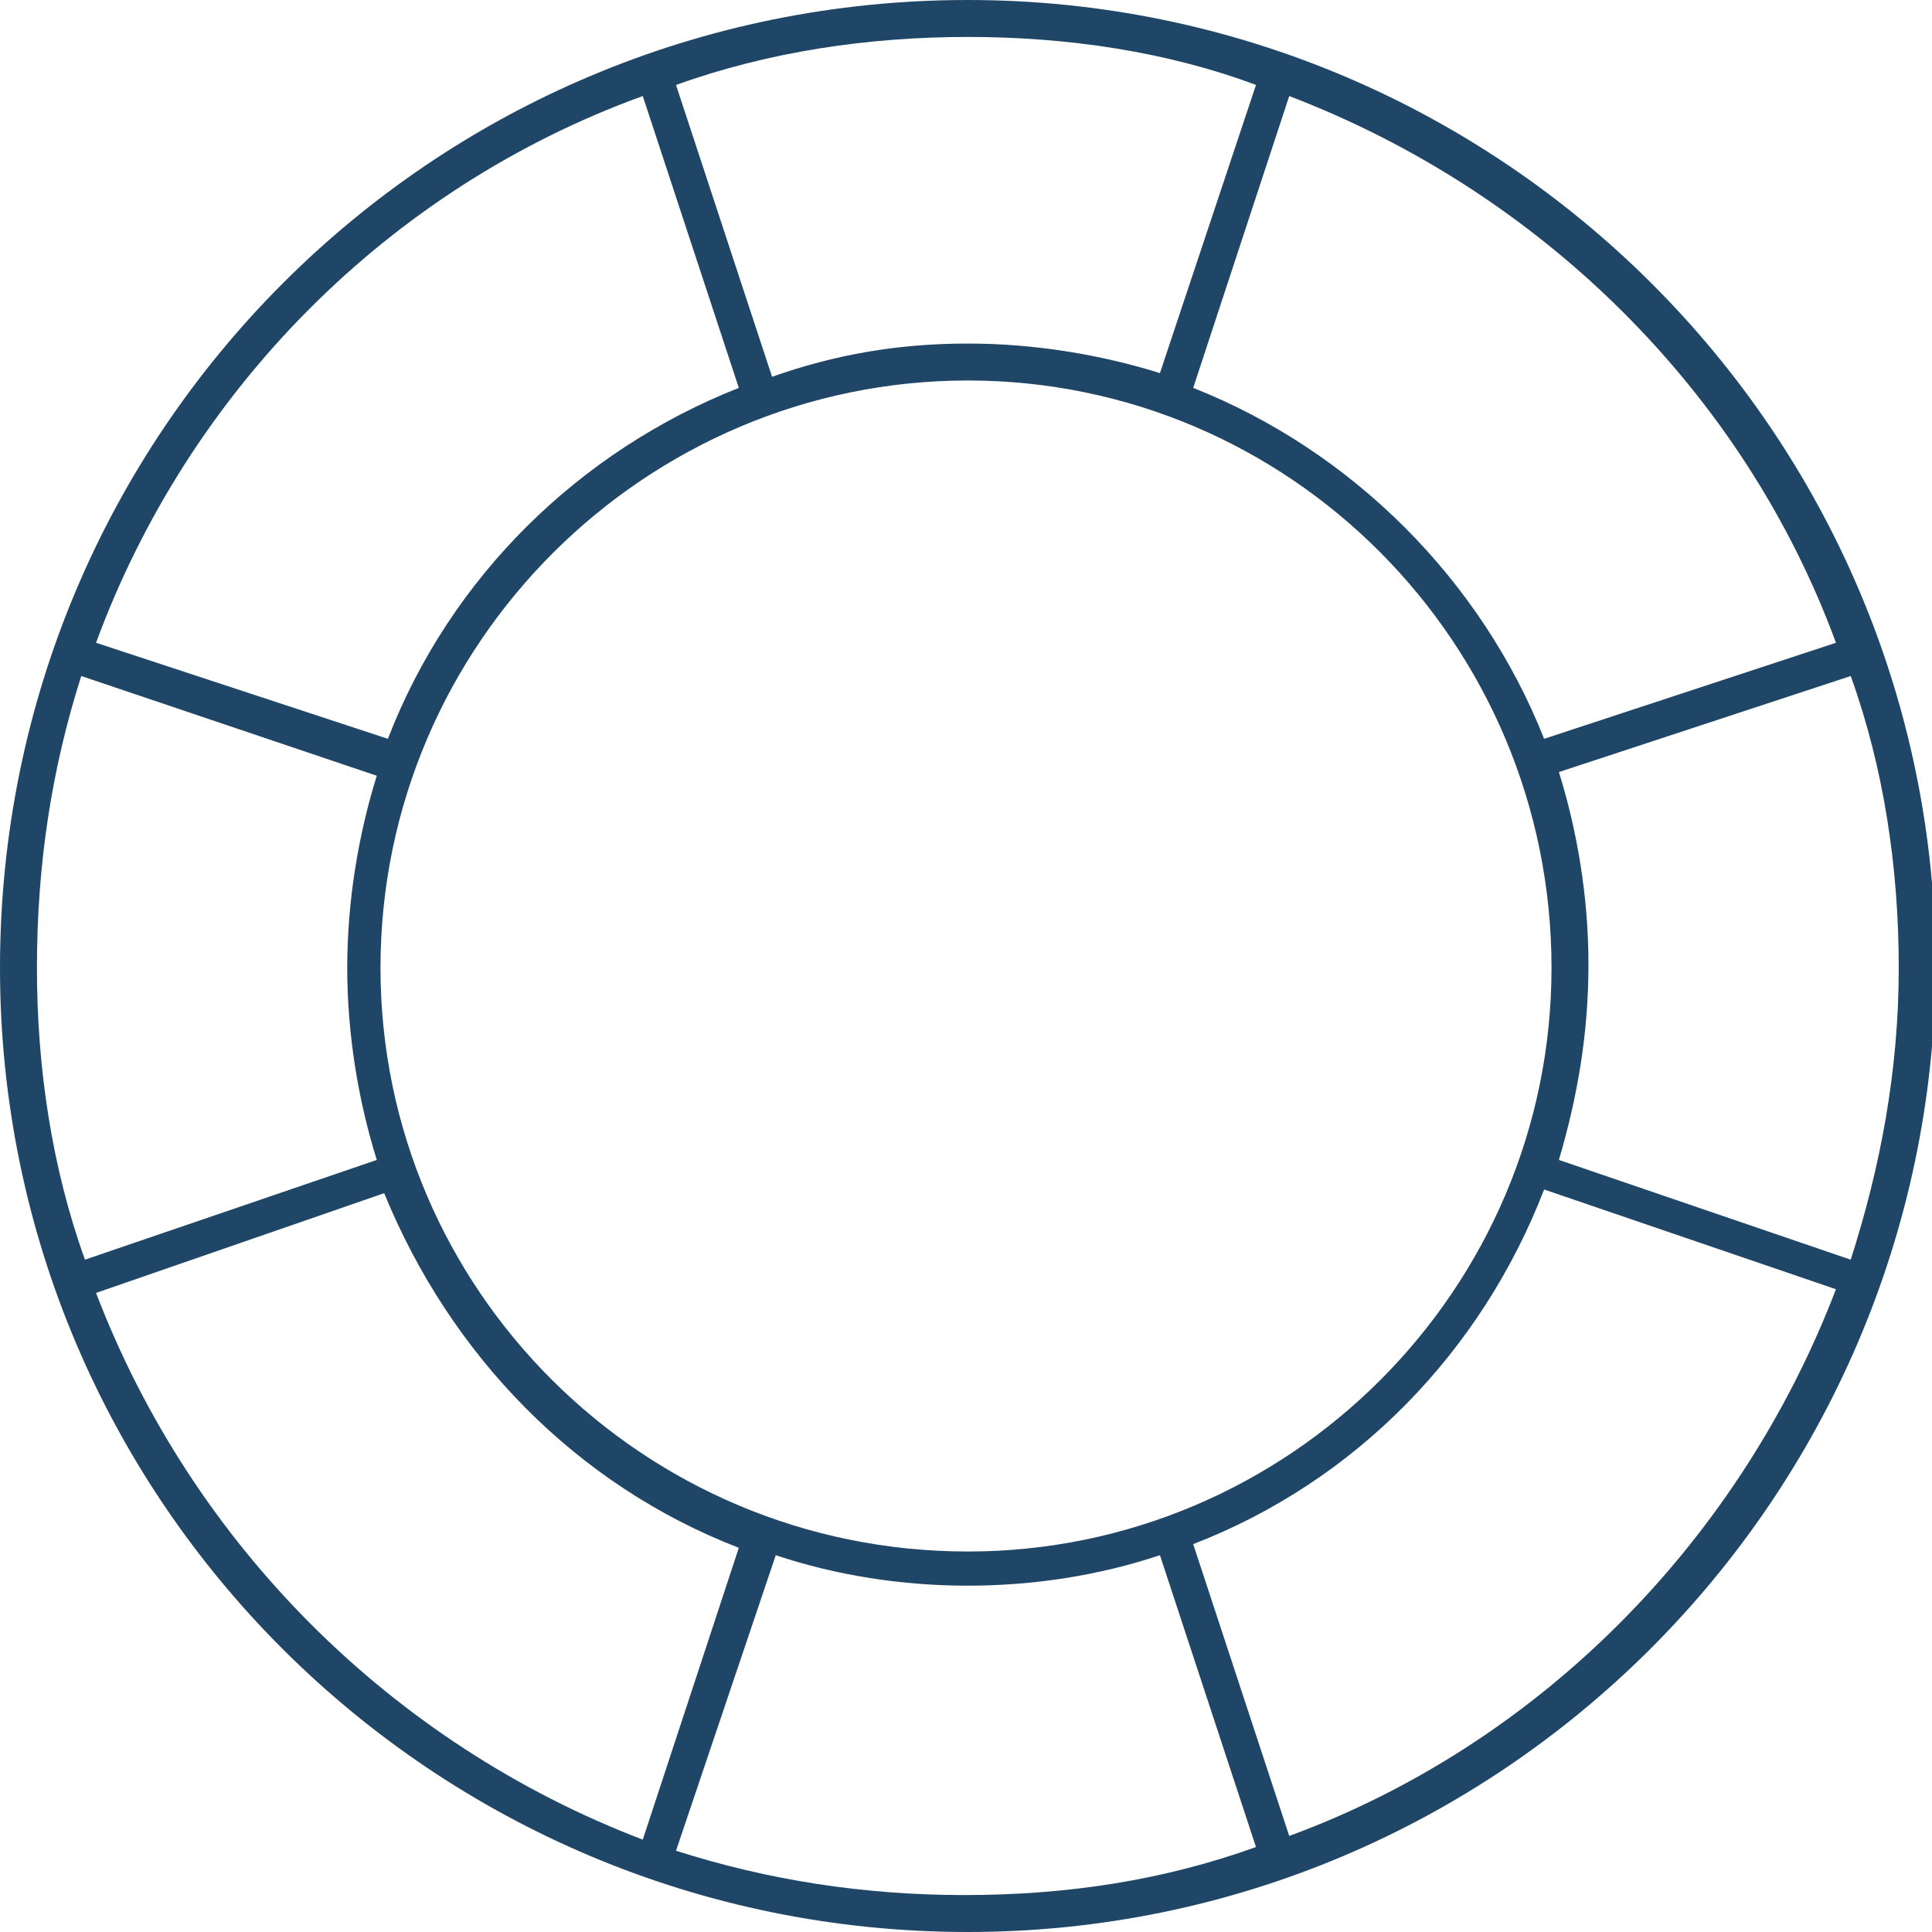
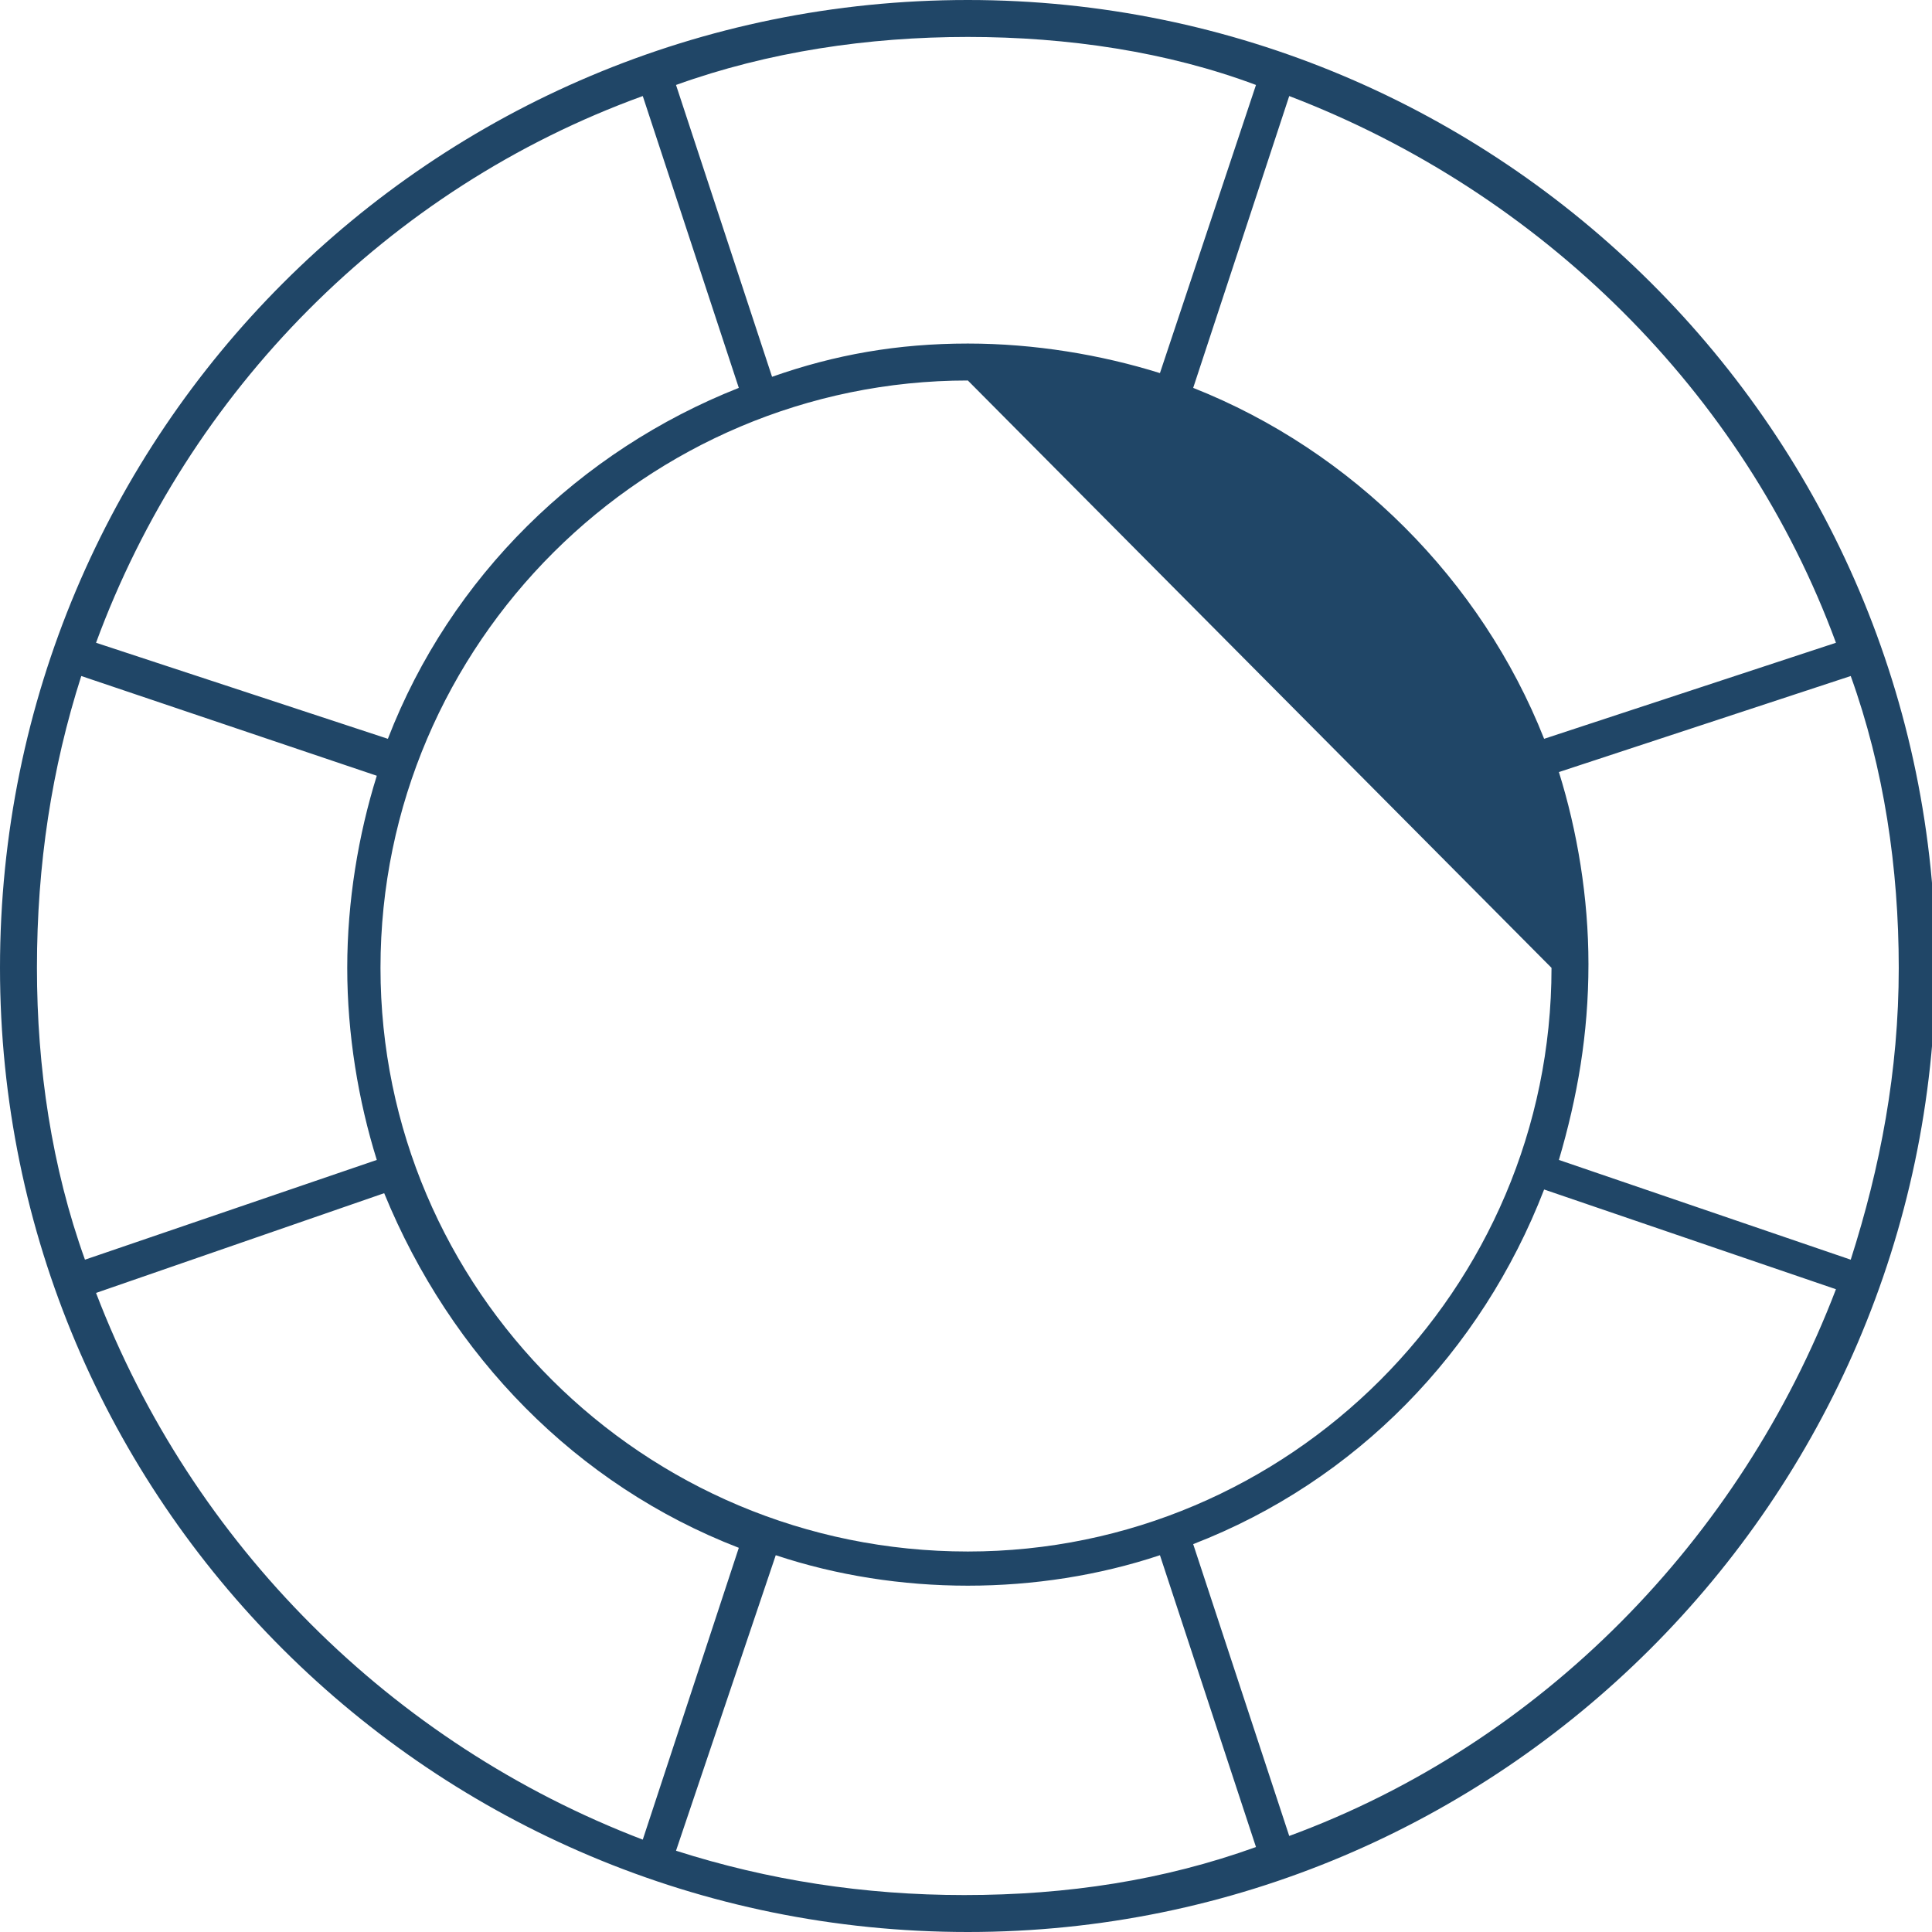
<svg xmlns="http://www.w3.org/2000/svg" version="1.1" id="Layer_1" x="0px" y="0px" viewBox="0 0 52.3 52.3" style="enable-background:new 0 0 52.3 52.3;" xml:space="preserve">
  <style type="text/css">
	.st0{fill:#204667;}
</style>
  <title>Safety</title>
  <g>
-     <path class="st0" d="M26.2,52.3C26.2,52.3,26.2,52.3,26.2,52.3C11.7,52.3,0,40.6,0,26.2C0,11.7,11.7,0,26.2,0   c14.4,0,26.2,11.7,26.2,26.2v0C52.3,40.6,40.6,52.3,26.2,52.3z M18.3,50.1c2.5,0.8,5.1,1.2,7.8,1.2c2.8,0,5.4-0.4,7.9-1.3l-2.6-7.9   c-3.3,1.1-7.1,1.1-10.4,0L18.3,50.1z M2.6,35c2.6,6.8,8,12.2,14.8,14.8l2.6-7.9c-4.4-1.7-7.8-5.2-9.6-9.6L2.6,35z M32.3,41.8   l2.6,7.9c6.8-2.5,12.2-8,14.8-14.8l-7.9-2.7C40.1,36.6,36.7,40.1,32.3,41.8z M26.2,10.3c-8.7,0-15.9,7.1-15.9,15.9   c0,8.7,7.1,15.8,15.9,15.8C34.9,42,42,34.9,42,26.2C42,17.4,34.9,10.3,26.2,10.3z M42.2,31.4l7.9,2.7c0.8-2.5,1.3-5.1,1.3-7.9   l0.5,0h-0.5c0-2.7-0.4-5.4-1.3-7.9l-7.9,2.6c0.5,1.6,0.8,3.4,0.8,5.2C43,28,42.7,29.7,42.2,31.4z M2.2,18.3C1.4,20.8,1,23.4,1,26.2   c0,2.7,0.4,5.4,1.3,7.9l7.9-2.7c-0.5-1.6-0.8-3.4-0.8-5.2c0-1.8,0.3-3.6,0.8-5.2L2.2,18.3z M2.6,17.4l7.9,2.6   c1.7-4.4,5.2-7.8,9.5-9.5l-2.6-7.9C10.5,5.1,5.1,10.6,2.6,17.4z M32.3,10.5c4.3,1.7,7.8,5.2,9.5,9.5l7.9-2.6   c-2.5-6.8-8-12.2-14.8-14.8L32.3,10.5z M26.2,9.3c1.8,0,3.6,0.3,5.2,0.8L34,2.3C31.6,1.4,28.9,1,26.2,1c-2.7,0-5.4,0.4-7.9,1.3   l2.6,7.9C22.6,9.6,24.3,9.3,26.2,9.3z" />
+     <path class="st0" d="M26.2,52.3C26.2,52.3,26.2,52.3,26.2,52.3C11.7,52.3,0,40.6,0,26.2C0,11.7,11.7,0,26.2,0   c14.4,0,26.2,11.7,26.2,26.2v0C52.3,40.6,40.6,52.3,26.2,52.3z M18.3,50.1c2.5,0.8,5.1,1.2,7.8,1.2c2.8,0,5.4-0.4,7.9-1.3l-2.6-7.9   c-3.3,1.1-7.1,1.1-10.4,0L18.3,50.1z M2.6,35c2.6,6.8,8,12.2,14.8,14.8l2.6-7.9c-4.4-1.7-7.8-5.2-9.6-9.6L2.6,35z M32.3,41.8   l2.6,7.9c6.8-2.5,12.2-8,14.8-14.8l-7.9-2.7C40.1,36.6,36.7,40.1,32.3,41.8z M26.2,10.3c-8.7,0-15.9,7.1-15.9,15.9   c0,8.7,7.1,15.8,15.9,15.8C34.9,42,42,34.9,42,26.2z M42.2,31.4l7.9,2.7c0.8-2.5,1.3-5.1,1.3-7.9   l0.5,0h-0.5c0-2.7-0.4-5.4-1.3-7.9l-7.9,2.6c0.5,1.6,0.8,3.4,0.8,5.2C43,28,42.7,29.7,42.2,31.4z M2.2,18.3C1.4,20.8,1,23.4,1,26.2   c0,2.7,0.4,5.4,1.3,7.9l7.9-2.7c-0.5-1.6-0.8-3.4-0.8-5.2c0-1.8,0.3-3.6,0.8-5.2L2.2,18.3z M2.6,17.4l7.9,2.6   c1.7-4.4,5.2-7.8,9.5-9.5l-2.6-7.9C10.5,5.1,5.1,10.6,2.6,17.4z M32.3,10.5c4.3,1.7,7.8,5.2,9.5,9.5l7.9-2.6   c-2.5-6.8-8-12.2-14.8-14.8L32.3,10.5z M26.2,9.3c1.8,0,3.6,0.3,5.2,0.8L34,2.3C31.6,1.4,28.9,1,26.2,1c-2.7,0-5.4,0.4-7.9,1.3   l2.6,7.9C22.6,9.6,24.3,9.3,26.2,9.3z" />
  </g>
</svg>